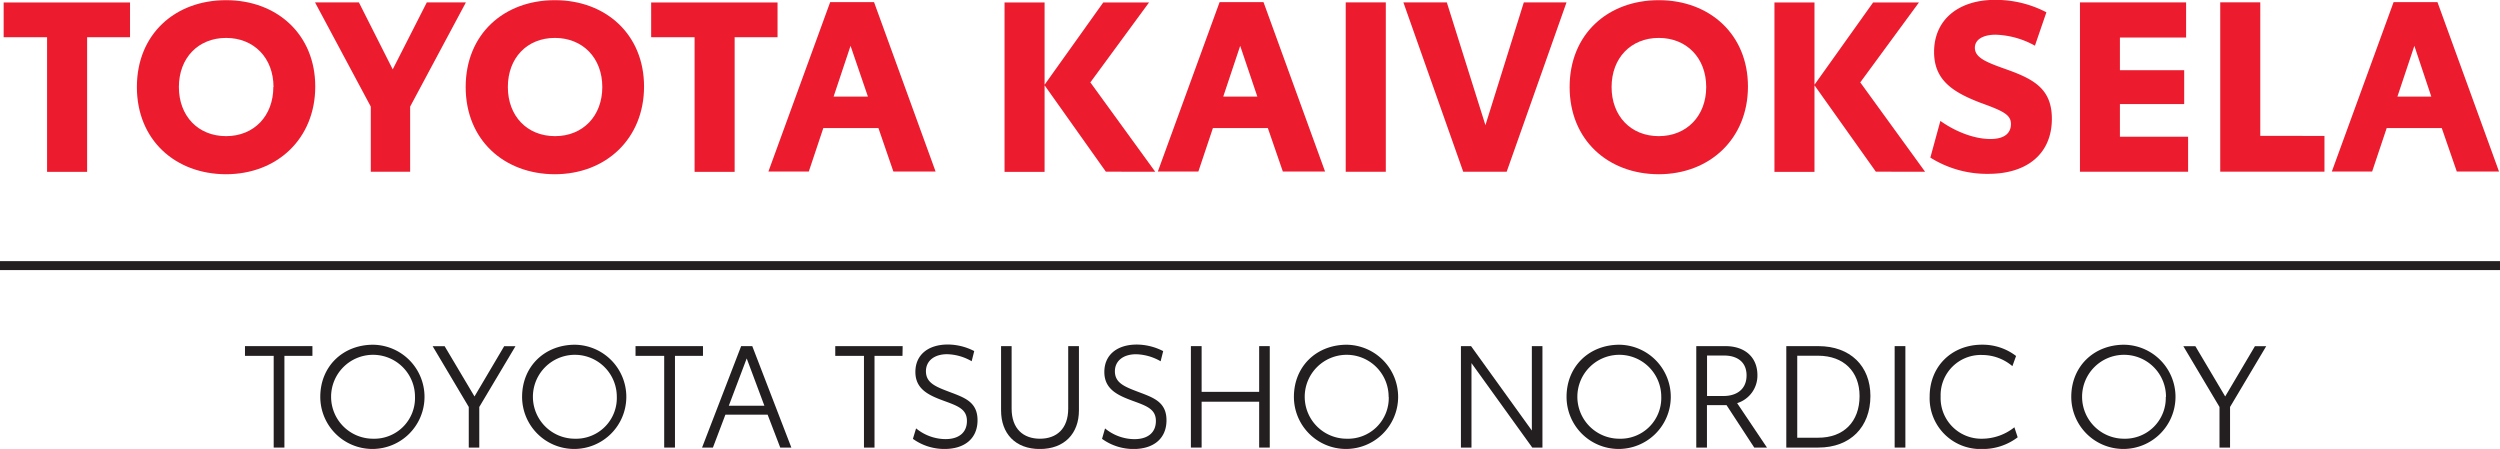
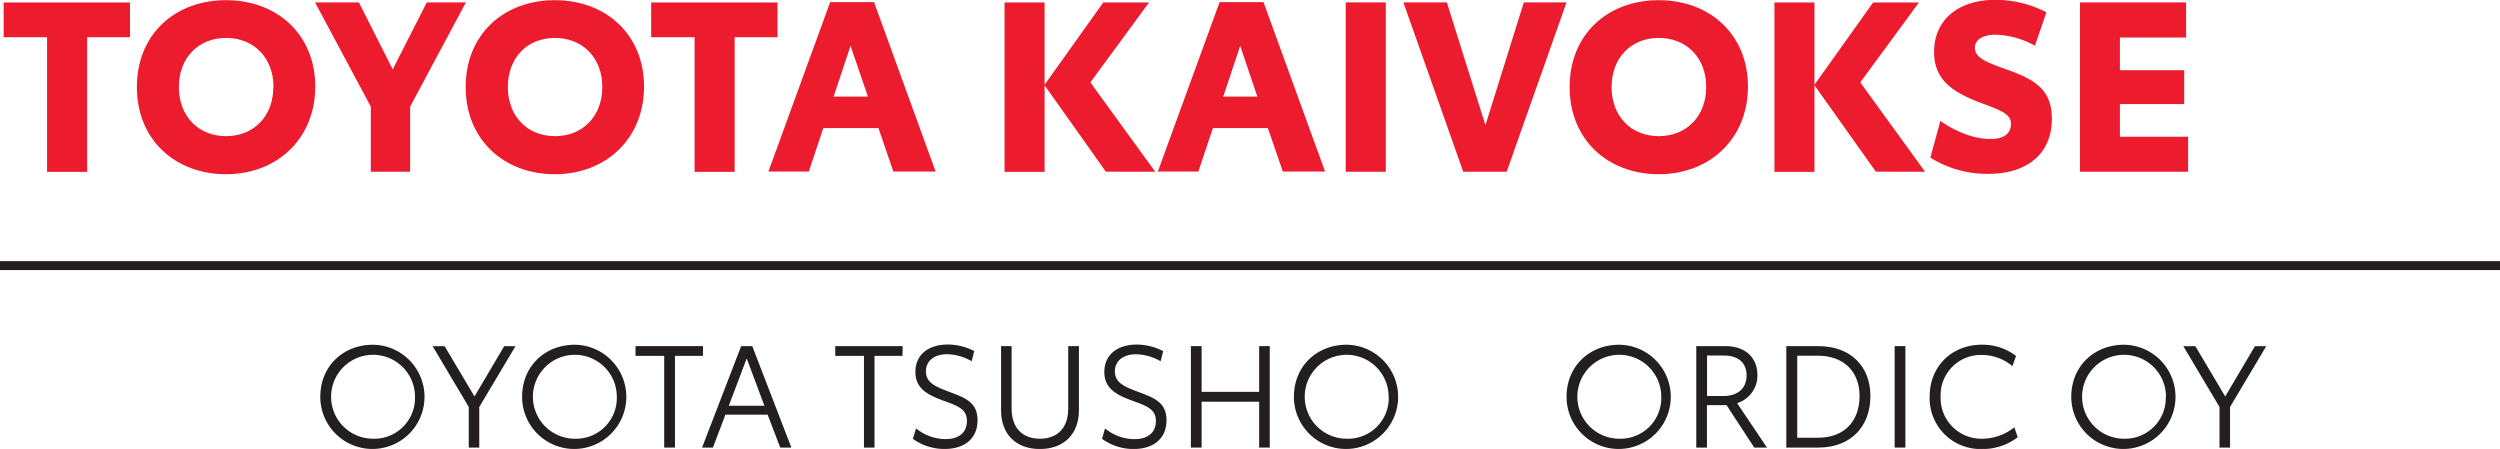
<svg xmlns="http://www.w3.org/2000/svg" id="Kaivoksela" viewBox="0 0 575.66 103.38">
  <defs>
    <style>.cls-1{fill:#231f20;}.cls-2{fill:none;stroke:#231f20;stroke-width:2.06px;}.cls-3{fill:#ec1b2e;}</style>
  </defs>
-   <path class="cls-1" d="M296,414.3h-6.45v21.12h-2.47V414.3h-6.61v-2.24H296Z" transform="translate(-224.06 -332.36)" />
  <path class="cls-1" d="M297.81,423.74c0-7,5.19-12,12.17-12a12,12,0,1,1-12.17,12Zm21.81,0a9.66,9.66,0,1,0-9.64,9.64A9.38,9.38,0,0,0,319.62,423.74Z" transform="translate(-224.06 -332.36)" />
  <path class="cls-1" d="M334.42,426.07v9.35H332v-9.35l-8.32-14h2.76l6.88,11.58,6.84-11.58h2.6Z" transform="translate(-224.06 -332.36)" />
  <path class="cls-1" d="M344.28,423.74c0-7,5.2-12,12.17-12a12,12,0,1,1-12.17,12Zm21.81,0a9.66,9.66,0,1,0-9.64,9.64A9.38,9.38,0,0,0,366.09,423.74Z" transform="translate(-224.06 -332.36)" />
  <path class="cls-1" d="M385.93,414.3h-6.45v21.12H377V414.3H370.4v-2.24h15.53Z" transform="translate(-224.06 -332.36)" />
  <path class="cls-1" d="M400.82,427.85h-9.73l-2.87,7.57h-2.5l9-23.36h2.56l9,23.36h-2.56Zm-.75-2.07L396,414.89l-4.12,10.89Z" transform="translate(-224.06 -332.36)" />
  <path class="cls-1" d="M431.87,414.3h-6.44v21.12H423V414.3h-6.61v-2.24h15.52Z" transform="translate(-224.06 -332.36)" />
  <path class="cls-1" d="M434.27,433.41,435,431a10.78,10.78,0,0,0,6.78,2.47c3,0,4.93-1.45,4.93-4.18s-2.1-3.46-5.33-4.64c-3.48-1.28-6.54-2.67-6.54-6.65s3-6.31,7.47-6.31a13.34,13.34,0,0,1,6.08,1.51l-.59,2.34a11.81,11.81,0,0,0-5.66-1.62c-2.93,0-4.87,1.52-4.87,3.92,0,2.63,2.14,3.52,5.17,4.67,3.52,1.35,6.71,2.27,6.71,6.61s-3.13,6.62-7.57,6.62A12.35,12.35,0,0,1,434.27,433.41Z" transform="translate(-224.06 -332.36)" />
  <path class="cls-1" d="M454.57,426.86v-14.8H457v14.38c0,4.7,2.73,6.94,6.52,6.94s6.51-2.24,6.51-6.94V412.06h2.47v14.8c0,5.3-3.32,8.89-9,8.89S454.57,432.16,454.57,426.86Z" transform="translate(-224.06 -332.36)" />
  <path class="cls-1" d="M477.82,433.41l.69-2.4a10.73,10.73,0,0,0,6.78,2.47c3,0,4.93-1.45,4.93-4.18s-2.1-3.46-5.33-4.64c-3.48-1.28-6.54-2.67-6.54-6.65s3-6.31,7.46-6.31a13.39,13.39,0,0,1,6.09,1.51l-.59,2.34a11.84,11.84,0,0,0-5.66-1.62c-2.93,0-4.87,1.52-4.87,3.92,0,2.63,2.14,3.52,5.17,4.67,3.52,1.35,6.71,2.27,6.71,6.61s-3.13,6.62-7.57,6.62A12.35,12.35,0,0,1,477.82,433.41Z" transform="translate(-224.06 -332.36)" />
  <path class="cls-1" d="M516.44,412.06v23.36H514V424.86H500.75v10.56h-2.47V412.06h2.47v10.53H514V412.06Z" transform="translate(-224.06 -332.36)" />
  <path class="cls-1" d="M522,423.74c0-7,5.19-12,12.17-12a12,12,0,1,1-12.17,12Zm21.81,0a9.66,9.66,0,1,0-9.64,9.64A9.38,9.38,0,0,0,543.84,423.74Z" transform="translate(-224.06 -332.36)" />
-   <path class="cls-1" d="M579.23,412.06v23.36h-2.34l-14-19.45v19.45h-2.43V412.06h2.33l14,19.44V412.06Z" transform="translate(-224.06 -332.36)" />
  <path class="cls-1" d="M584.78,423.74c0-7,5.2-12,12.17-12a12,12,0,1,1-12.17,12Zm21.81,0a9.66,9.66,0,1,0-9.64,9.64A9.38,9.38,0,0,0,606.59,423.74Z" transform="translate(-224.06 -332.36)" />
  <path class="cls-1" d="M628,435.42l-6.38-9.77h-4.51v9.77h-2.46V412.06h6.71c4.54,0,7.37,2.6,7.37,6.68a6.64,6.64,0,0,1-4.67,6.45l6.87,10.23Zm-1.77-16.62c0-3.35-2.5-4.57-5.1-4.57h-4v9.31H621C623.66,423.54,626.23,422.22,626.23,418.8Z" transform="translate(-224.06 -332.36)" />
  <path class="cls-1" d="M654.75,423.54c0,7.14-4.61,11.88-12,11.88h-7.37V412.06h7.37C650.14,412.06,654.75,416.67,654.75,423.54Zm-2.5,0c0-5.62-3.66-9.27-9.54-9.27H637.9v18.88h4.77C648.63,433.18,652.25,429.43,652.25,423.57Z" transform="translate(-224.06 -332.36)" />
  <path class="cls-1" d="M660.33,412.06h2.47v23.36h-2.47Z" transform="translate(-224.06 -332.36)" />
  <path class="cls-1" d="M668.39,423.67c0-7,5.13-11.94,12.07-11.94a12.66,12.66,0,0,1,7.83,2.6l-.85,2.34a10.8,10.8,0,0,0-6.94-2.57,9.25,9.25,0,0,0-9.58,9.57,9.36,9.36,0,0,0,9.58,9.71,12,12,0,0,0,7.4-2.63l.76,2.3a13.23,13.23,0,0,1-8.23,2.7A11.68,11.68,0,0,1,668.39,423.67Z" transform="translate(-224.06 -332.36)" />
  <path class="cls-1" d="M701,423.74c0-7,5.2-12,12.17-12a12,12,0,1,1-12.17,12Zm21.81,0a9.66,9.66,0,1,0-9.64,9.64A9.38,9.38,0,0,0,722.76,423.74Z" transform="translate(-224.06 -332.36)" />
  <path class="cls-1" d="M737.56,426.07v9.35h-2.43v-9.35l-8.33-14h2.77l6.87,11.58,6.85-11.58h2.6Z" transform="translate(-224.06 -332.36)" />
  <line class="cls-2" y1="61.16" x2="575.66" y2="61.16" />
  <path class="cls-3" d="M254,340.93h-9.88v31h-9.22v-31h-10v-8H254Z" transform="translate(-224.06 -332.36)" />
  <path class="cls-3" d="M255.58,352.4c0-12.18,8.79-20,20.54-20s20.53,7.91,20.53,19.88-8.73,20.2-20.59,20.2C264.42,372.44,255.58,364.59,255.58,352.4Zm31.46,0c0-6.69-4.5-11.31-10.92-11.31s-10.87,4.62-10.87,11.31,4.44,11.31,10.87,11.31S287,359.05,287,352.4Z" transform="translate(-224.06 -332.36)" />
  <path class="cls-3" d="M318.5,356.91v15h-9.06v-15l-12.84-24h10.1l7.79,15.43,7.85-15.43h9Z" transform="translate(-224.06 -332.36)" />
  <path class="cls-3" d="M331.29,352.4c0-12.18,8.79-20,20.54-20s20.53,7.91,20.53,19.88-8.73,20.2-20.59,20.2C340.13,372.44,331.29,364.59,331.29,352.4Zm31.46,0c0-6.69-4.5-11.31-10.92-11.31S341,345.71,341,352.4s4.44,11.31,10.87,11.31S362.75,359.05,362.75,352.4Z" transform="translate(-224.06 -332.36)" />
  <path class="cls-3" d="M403.1,340.93h-9.88v31H384v-31H374v-8H403.1Z" transform="translate(-224.06 -332.36)" />
  <path class="cls-3" d="M426.33,361.85H413.64l-3.34,10H401l14.22-39h10.1l14.17,39h-9.72Zm-2.42-7.25-4-11.69-3.9,11.69Z" transform="translate(-224.06 -332.36)" />
  <path class="cls-3" d="M478.7,371.89,464.59,352v19.93h-9.22v-39h9.22v18.94l13.51-18.94h10.54l-13.51,18.4,14.94,20.58Z" transform="translate(-224.06 -332.36)" />
  <path class="cls-3" d="M516,361.85H503.35l-3.35,10h-9.33l14.22-39H515l14.17,39h-9.72Zm-2.42-7.25-3.95-11.69-3.9,11.69Z" transform="translate(-224.06 -332.36)" />
  <path class="cls-3" d="M533.93,332.91h9.23v39h-9.23Z" transform="translate(-224.06 -332.36)" />
  <path class="cls-3" d="M584.77,332.91l-13.78,39h-10l-13.78-39h10l8.89,28.28,8.84-28.28Z" transform="translate(-224.06 -332.36)" />
  <path class="cls-3" d="M585.49,352.4c0-12.18,8.78-20,20.53-20s20.53,7.91,20.53,19.88-8.73,20.2-20.59,20.2C594.32,372.44,585.49,364.59,585.49,352.4Zm31.45,0c0-6.69-4.5-11.31-10.92-11.31s-10.87,4.62-10.87,11.31,4.44,11.31,10.87,11.31S616.94,359.05,616.94,352.4Z" transform="translate(-224.06 -332.36)" />
  <path class="cls-3" d="M656,371.89,641.87,352v19.93h-9.22v-39h9.22v18.94l13.5-18.94h10.55l-13.51,18.4,14.93,20.58Z" transform="translate(-224.06 -332.36)" />
  <path class="cls-3" d="M668.55,368.65l2.31-8.45c3.13,2.25,7.52,4.17,11.53,4.17,3.18,0,4.72-1.32,4.72-3.46s-1.81-3-7-4.88c-6.47-2.47-10.7-5.27-10.7-11.7,0-7.52,5.71-12,14.05-12a25.32,25.32,0,0,1,11.81,2.86l-2.64,7.69a19.74,19.74,0,0,0-9.06-2.53c-2.85,0-4.77,1.1-4.77,3,0,2.36,2.8,3.4,7.3,5,6.31,2.25,10.43,4.5,10.43,11.36,0,8-5.65,12.68-14.6,12.68A24.53,24.53,0,0,1,668.55,368.65Z" transform="translate(-224.06 -332.36)" />
  <path class="cls-3" d="M703,332.91h24.44V341H712.2v7.53H727v7.79H712.2v7.52h15.7v8.07H703Z" transform="translate(-224.06 -332.36)" />
-   <path class="cls-3" d="M759.3,363.66v8.23h-24v-39h9.22v30.75Z" transform="translate(-224.06 -332.36)" />
-   <path class="cls-3" d="M786.31,361.85H773.63l-3.35,10H761l14.22-39h10.1l14.17,39h-9.72Zm-2.41-7.25L780,342.91l-3.9,11.69Z" transform="translate(-224.06 -332.36)" />
</svg>